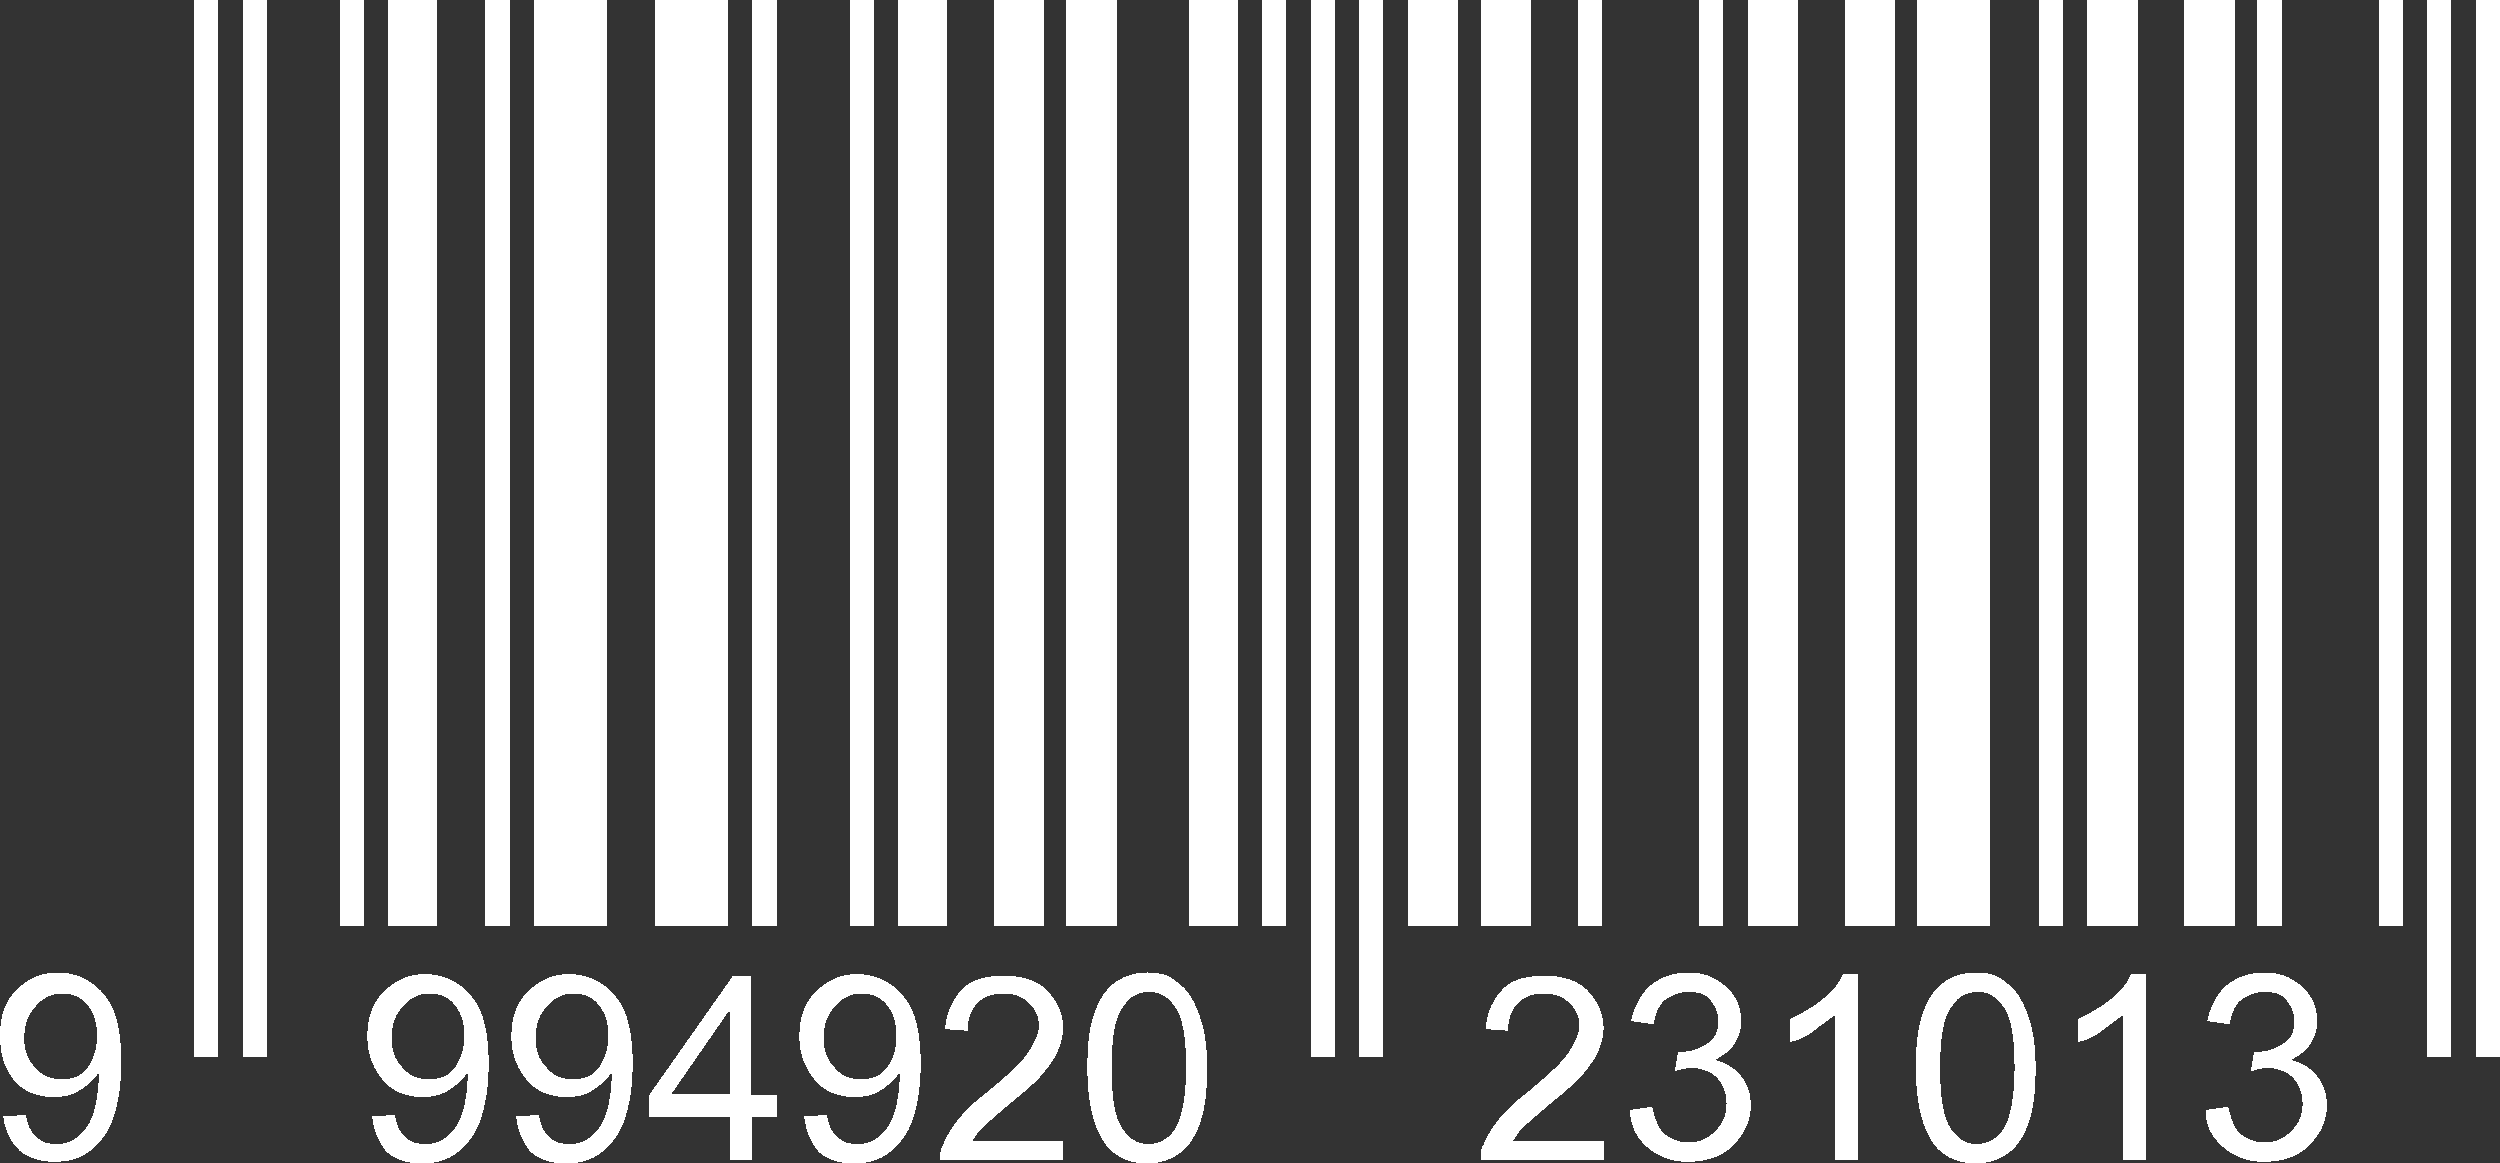
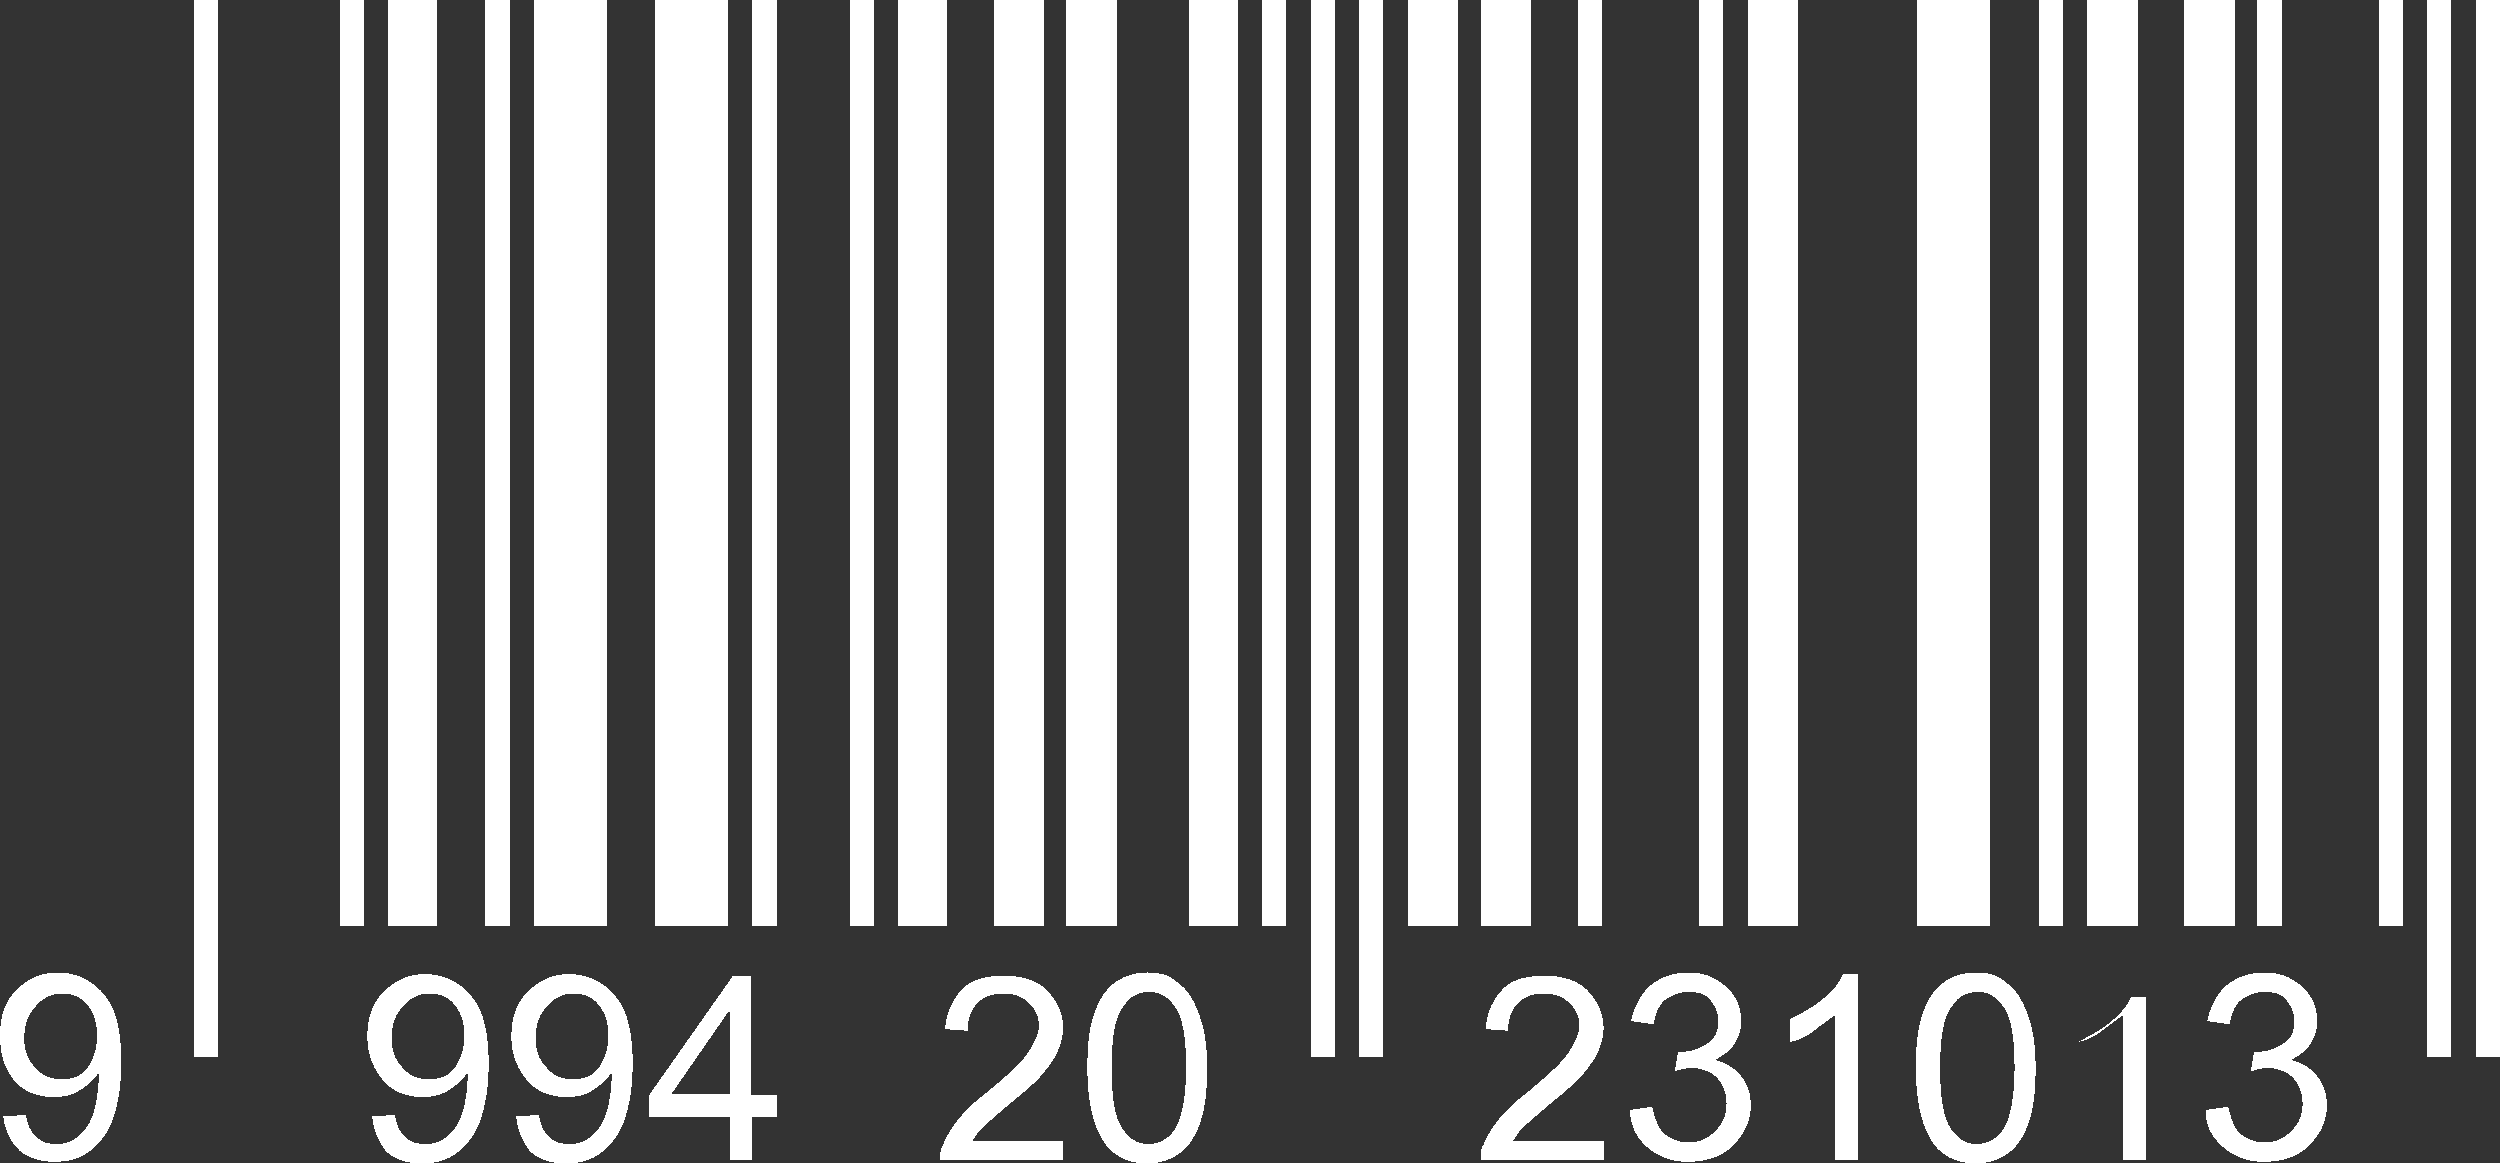
<svg xmlns="http://www.w3.org/2000/svg" version="1.1" id="Layer_1" shape-rendering="crispEdges" x="0px" y="0px" viewBox="0 0 154.5 71.9" style="enable-background:new 0 0 154.5 71.9;" xml:space="preserve">
  <rect x="0" y="0" width="154.5" height="71.9" fill="#333333" stroke="none" />
  <style type="text/css">
	.st0{fill:#FFFFFF;}
	.st1{enable-background:new    ;}
</style>
  <g>
    <rect x="12" class="st0" width="1.5" height="65.3" />
-     <rect x="15" class="st0" width="1.5" height="65.3" />
    <rect x="21" class="st0" width="1.5" height="57.2" />
    <rect x="24" class="st0" width="3" height="57.2" />
    <rect x="30" class="st0" width="1.5" height="57.2" />
    <rect x="33" class="st0" width="4.5" height="57.2" />
    <rect x="40.5" class="st0" width="4.5" height="57.2" />
    <rect x="46.5" class="st0" width="1.5" height="57.2" />
    <rect x="52.5" class="st0" width="1.5" height="57.2" />
    <rect x="55.5" class="st0" width="3" height="57.2" />
    <rect x="61.4" class="st0" width="3.1" height="57.2" />
    <rect x="65.9" class="st0" width="3.1" height="57.2" />
    <rect x="73.5" class="st0" width="3" height="57.2" />
    <rect x="78" class="st0" width="1.5" height="57.2" />
    <rect x="81" class="st0" width="1.5" height="65.3" />
    <rect x="84" class="st0" width="1.5" height="65.3" />
    <rect x="87" class="st0" width="3.1" height="57.2" />
    <rect x="91.5" class="st0" width="3.1" height="57.2" />
    <rect x="97.5" class="st0" width="1.5" height="57.2" />
    <rect x="105" class="st0" width="1.5" height="57.2" />
    <rect x="108" class="st0" width="3.1" height="57.2" />
-     <rect x="114" class="st0" width="3.1" height="57.2" />
    <rect x="118.5" class="st0" width="4.5" height="57.2" />
    <rect x="126" class="st0" width="1.5" height="57.2" />
    <rect x="129" class="st0" width="3.1" height="57.2" />
    <rect x="135" class="st0" width="3.1" height="57.2" />
    <rect x="139.5" class="st0" width="1.5" height="57.2" />
    <rect x="147" class="st0" width="1.5" height="57.2" />
    <rect x="150" class="st0" width="1.5" height="65.3" />
    <rect x="153" class="st0" width="1.5" height="65.3" />
  </g>
  <g>
    <g class="st1">
      <path class="st0" d="M0.2,69l1.4-0.1c0.1,0.6,0.3,1.1,0.7,1.4c0.3,0.3,0.7,0.4,1.2,0.4c0.4,0,0.8-0.1,1.1-0.3    c0.3-0.2,0.6-0.5,0.8-0.8c0.2-0.3,0.4-0.8,0.5-1.3s0.2-1.1,0.2-1.7c0-0.1,0-0.2,0-0.3c-0.3,0.4-0.7,0.8-1.2,1.1    c-0.5,0.3-1,0.4-1.6,0.4c-0.9,0-1.8-0.3-2.4-1S0,65.2,0,64c0-1.2,0.3-2.1,1-2.8c0.7-0.7,1.5-1.1,2.6-1.1c0.7,0,1.4,0.2,2,0.6    s1.1,1,1.4,1.7s0.5,1.8,0.5,3.2c0,1.5-0.2,2.6-0.5,3.5c-0.3,0.9-0.8,1.5-1.4,2c-0.6,0.5-1.4,0.7-2.2,0.7c-0.9,0-1.6-0.2-2.2-0.7    C0.7,70.6,0.3,69.9,0.2,69z M6,64c0-0.8-0.2-1.4-0.6-1.9s-0.9-0.7-1.6-0.7c-0.6,0-1.2,0.3-1.6,0.8c-0.5,0.5-0.7,1.2-0.7,2    c0,0.7,0.2,1.3,0.7,1.8c0.4,0.5,1,0.7,1.6,0.7c0.7,0,1.2-0.2,1.6-0.7C5.8,65.4,6,64.8,6,64z" />
    </g>
    <g class="st1">
      <path class="st0" d="M23,69l1.4-0.1c0.1,0.6,0.3,1.1,0.7,1.4c0.3,0.3,0.7,0.4,1.2,0.4c0.4,0,0.8-0.1,1.1-0.3    c0.3-0.2,0.6-0.5,0.8-0.8c0.2-0.3,0.4-0.8,0.5-1.3s0.2-1.1,0.2-1.7c0-0.1,0-0.2,0-0.3c-0.3,0.4-0.7,0.8-1.2,1.1    c-0.5,0.3-1,0.4-1.6,0.4c-0.9,0-1.8-0.3-2.4-1s-1-1.6-1-2.7c0-1.2,0.3-2.1,1-2.8c0.7-0.7,1.5-1.1,2.6-1.1c0.7,0,1.4,0.2,2,0.6    s1.1,1,1.4,1.7s0.5,1.8,0.5,3.2c0,1.5-0.2,2.6-0.5,3.5c-0.3,0.9-0.8,1.5-1.4,2c-0.6,0.5-1.4,0.7-2.2,0.7c-0.9,0-1.6-0.2-2.2-0.7    C23.4,70.6,23.1,69.9,23,69z M28.7,64c0-0.8-0.2-1.4-0.6-1.9s-0.9-0.7-1.6-0.7c-0.6,0-1.2,0.3-1.6,0.8c-0.5,0.5-0.7,1.2-0.7,2    c0,0.7,0.2,1.3,0.7,1.8c0.4,0.5,1,0.7,1.6,0.7c0.7,0,1.2-0.2,1.6-0.7C28.5,65.4,28.7,64.8,28.7,64z" />
      <path class="st0" d="M31.9,69l1.4-0.1c0.1,0.6,0.3,1.1,0.7,1.4c0.3,0.3,0.7,0.4,1.2,0.4c0.4,0,0.8-0.1,1.1-0.3    c0.3-0.2,0.6-0.5,0.8-0.8c0.2-0.3,0.4-0.8,0.5-1.3s0.2-1.1,0.2-1.7c0-0.1,0-0.2,0-0.3c-0.3,0.4-0.7,0.8-1.2,1.1    c-0.5,0.3-1,0.4-1.6,0.4c-0.9,0-1.8-0.3-2.4-1s-1-1.6-1-2.7c0-1.2,0.3-2.1,1-2.8c0.7-0.7,1.5-1.1,2.6-1.1c0.7,0,1.4,0.2,2,0.6    s1.1,1,1.4,1.7s0.5,1.8,0.5,3.2c0,1.5-0.2,2.6-0.5,3.5c-0.3,0.9-0.8,1.5-1.4,2c-0.6,0.5-1.4,0.7-2.2,0.7c-0.9,0-1.6-0.2-2.2-0.7    C32.3,70.6,32,69.9,31.9,69z M37.6,64c0-0.8-0.2-1.4-0.6-1.9s-0.9-0.7-1.6-0.7c-0.6,0-1.2,0.3-1.6,0.8c-0.5,0.5-0.7,1.2-0.7,2    c0,0.7,0.2,1.3,0.7,1.8c0.4,0.5,1,0.7,1.6,0.7c0.7,0,1.2-0.2,1.6-0.7C37.4,65.4,37.6,64.8,37.6,64z" />
      <path class="st0" d="M45.1,71.7v-2.7h-5v-1.3l5.2-7.4h1.1v7.4H48v1.3h-1.5v2.7H45.1z M45.1,67.6v-5.2l-3.6,5.2H45.1z" />
-       <path class="st0" d="M49.7,69l1.4-0.1c0.1,0.6,0.3,1.1,0.7,1.4c0.3,0.3,0.7,0.4,1.2,0.4c0.4,0,0.8-0.1,1.1-0.3s0.6-0.5,0.8-0.8    s0.4-0.8,0.5-1.3s0.2-1.1,0.2-1.7c0-0.1,0-0.2,0-0.3c-0.3,0.4-0.7,0.8-1.2,1.1s-1,0.4-1.6,0.4c-0.9,0-1.8-0.3-2.4-1s-1-1.6-1-2.7    c0-1.2,0.3-2.1,1-2.8c0.7-0.7,1.5-1.1,2.6-1.1c0.7,0,1.4,0.2,2,0.6s1.1,1,1.4,1.7s0.5,1.8,0.5,3.2c0,1.5-0.2,2.6-0.5,3.5    s-0.8,1.5-1.4,2s-1.4,0.7-2.2,0.7c-0.9,0-1.6-0.2-2.2-0.7C50.1,70.6,49.8,69.9,49.7,69z M55.4,64c0-0.8-0.2-1.4-0.6-1.9    s-0.9-0.7-1.6-0.7c-0.6,0-1.2,0.3-1.6,0.8c-0.5,0.5-0.7,1.2-0.7,2c0,0.7,0.2,1.3,0.7,1.8c0.4,0.5,1,0.7,1.6,0.7    c0.7,0,1.2-0.2,1.6-0.7S55.4,64.8,55.4,64z" />
      <path class="st0" d="M65.7,70.3v1.4h-7.6c0-0.3,0-0.7,0.2-1c0.2-0.5,0.5-1,0.9-1.5s1-1.1,1.8-1.7c1.2-1,2.1-1.8,2.5-2.4    s0.7-1.2,0.7-1.7c0-0.6-0.2-1-0.6-1.4s-0.9-0.6-1.6-0.6c-0.7,0-1.2,0.2-1.6,0.6s-0.6,1-0.6,1.7l-1.4-0.1c0.1-1.1,0.5-1.9,1.1-2.5    s1.5-0.8,2.6-0.8c1.1,0,2,0.3,2.6,0.9s1,1.4,1,2.3c0,0.5-0.1,0.9-0.3,1.4s-0.5,0.9-0.9,1.4s-1.2,1.2-2.2,2    c-0.8,0.7-1.4,1.2-1.6,1.4s-0.4,0.5-0.6,0.8H65.7z" />
      <path class="st0" d="M67.2,66c0-1.4,0.1-2.4,0.4-3.3s0.7-1.5,1.2-1.9s1.2-0.7,2.1-0.7c0.6,0,1.2,0.1,1.6,0.4s0.8,0.6,1.1,1.1    s0.5,1,0.7,1.7s0.3,1.6,0.3,2.7c0,1.3-0.1,2.4-0.4,3.3s-0.7,1.5-1.2,1.9s-1.2,0.7-2.1,0.7c-1.1,0-2-0.4-2.6-1.2    C67.6,69.7,67.2,68.2,67.2,66z M68.7,66c0,1.9,0.2,3.1,0.7,3.8s1,0.9,1.6,0.9s1.2-0.3,1.6-0.9s0.7-1.9,0.7-3.8    c0-1.9-0.2-3.1-0.7-3.8s-1-0.9-1.6-0.9c-0.6,0-1.2,0.3-1.5,0.8C68.9,62.8,68.7,64.1,68.7,66z" />
    </g>
    <g class="st1">
      <path class="st0" d="M99.1,70.3v1.4h-7.6c0-0.3,0-0.7,0.2-1c0.2-0.5,0.5-1,0.9-1.5s1-1.1,1.8-1.7c1.2-1,2.1-1.8,2.5-2.4    s0.7-1.2,0.7-1.7c0-0.6-0.2-1-0.6-1.4s-0.9-0.6-1.6-0.6c-0.7,0-1.2,0.2-1.6,0.6s-0.6,1-0.6,1.7l-1.4-0.1c0.1-1.1,0.5-1.9,1.1-2.5    s1.5-0.8,2.6-0.8c1.1,0,2,0.3,2.6,0.9s1,1.4,1,2.3c0,0.5-0.1,0.9-0.3,1.4s-0.5,0.9-0.9,1.4s-1.2,1.2-2.2,2    c-0.8,0.7-1.4,1.2-1.6,1.4s-0.4,0.5-0.6,0.8H99.1z" />
      <path class="st0" d="M100.7,68.6l1.4-0.2c0.2,0.8,0.4,1.4,0.8,1.7s0.9,0.5,1.4,0.5c0.7,0,1.2-0.2,1.7-0.7s0.7-1,0.7-1.7    c0-0.6-0.2-1.2-0.6-1.6s-1-0.6-1.6-0.6c-0.3,0-0.6,0.1-1,0.2l0.2-1.2c0.1,0,0.2,0,0.2,0c0.6,0,1.1-0.2,1.6-0.5s0.7-0.8,0.7-1.4    c0-0.5-0.2-0.9-0.5-1.3s-0.8-0.5-1.4-0.5c-0.5,0-1,0.2-1.4,0.5s-0.6,0.9-0.7,1.5l-1.4-0.2c0.2-0.9,0.6-1.7,1.2-2.2    s1.4-0.8,2.3-0.8c0.6,0,1.2,0.1,1.7,0.4s0.9,0.6,1.2,1.1s0.4,1,0.4,1.5c0,0.5-0.1,0.9-0.4,1.4s-0.7,0.7-1.2,1    c0.7,0.2,1.2,0.5,1.6,1s0.6,1.1,0.6,1.8c0,1-0.4,1.8-1.1,2.5s-1.7,1-2.8,1c-1,0-1.8-0.3-2.5-0.9S100.8,69.6,100.7,68.6z" />
      <path class="st0" d="M114.8,71.7h-1.4v-9c-0.3,0.3-0.8,0.6-1.3,1s-1,0.6-1.5,0.7V63c0.8-0.4,1.5-0.8,2.1-1.3s1-1,1.2-1.5h0.9V71.7    z" />
      <path class="st0" d="M118.4,66c0-1.4,0.1-2.4,0.4-3.3s0.7-1.5,1.2-1.9s1.2-0.7,2.1-0.7c0.6,0,1.2,0.1,1.6,0.4s0.8,0.6,1.1,1.1    s0.5,1,0.7,1.7s0.3,1.6,0.3,2.7c0,1.3-0.1,2.4-0.4,3.3s-0.7,1.5-1.2,1.9s-1.2,0.7-2.1,0.7c-1.1,0-2-0.4-2.6-1.2    C118.8,69.7,118.4,68.2,118.4,66z M119.9,66c0,1.9,0.2,3.1,0.7,3.8s1,0.9,1.6,0.9s1.2-0.3,1.6-0.9s0.7-1.9,0.7-3.8    c0-1.9-0.2-3.1-0.7-3.8s-1-0.9-1.6-0.9c-0.6,0-1.2,0.3-1.5,0.8C120.1,62.8,119.9,64.1,119.9,66z" />
-       <path class="st0" d="M132.6,71.7h-1.4v-9c-0.3,0.3-0.8,0.6-1.3,1s-1,0.6-1.5,0.7V63c0.8-0.4,1.5-0.8,2.1-1.3s1-1,1.2-1.5h0.9V71.7    z" />
+       <path class="st0" d="M132.6,71.7h-1.4v-9c-0.3,0.3-0.8,0.6-1.3,1s-1,0.6-1.5,0.7c0.8-0.4,1.5-0.8,2.1-1.3s1-1,1.2-1.5h0.9V71.7    z" />
      <path class="st0" d="M136.3,68.6l1.4-0.2c0.2,0.8,0.4,1.4,0.8,1.7s0.9,0.5,1.4,0.5c0.7,0,1.2-0.2,1.7-0.7s0.7-1,0.7-1.7    c0-0.6-0.2-1.2-0.6-1.6s-1-0.6-1.6-0.6c-0.3,0-0.6,0.1-1,0.2l0.2-1.2c0.1,0,0.2,0,0.2,0c0.6,0,1.1-0.2,1.6-0.5s0.7-0.8,0.7-1.4    c0-0.5-0.2-0.9-0.5-1.3s-0.8-0.5-1.4-0.5c-0.5,0-1,0.2-1.4,0.5s-0.6,0.9-0.7,1.5l-1.4-0.2c0.2-0.9,0.6-1.7,1.2-2.2    s1.4-0.8,2.3-0.8c0.6,0,1.2,0.1,1.7,0.4s0.9,0.6,1.2,1.1s0.4,1,0.4,1.5c0,0.5-0.1,0.9-0.4,1.4s-0.7,0.7-1.2,1    c0.7,0.2,1.2,0.5,1.6,1s0.6,1.1,0.6,1.8c0,1-0.4,1.8-1.1,2.5s-1.7,1-2.8,1c-1,0-1.8-0.3-2.5-0.9S136.3,69.6,136.3,68.6z" />
    </g>
  </g>
</svg>